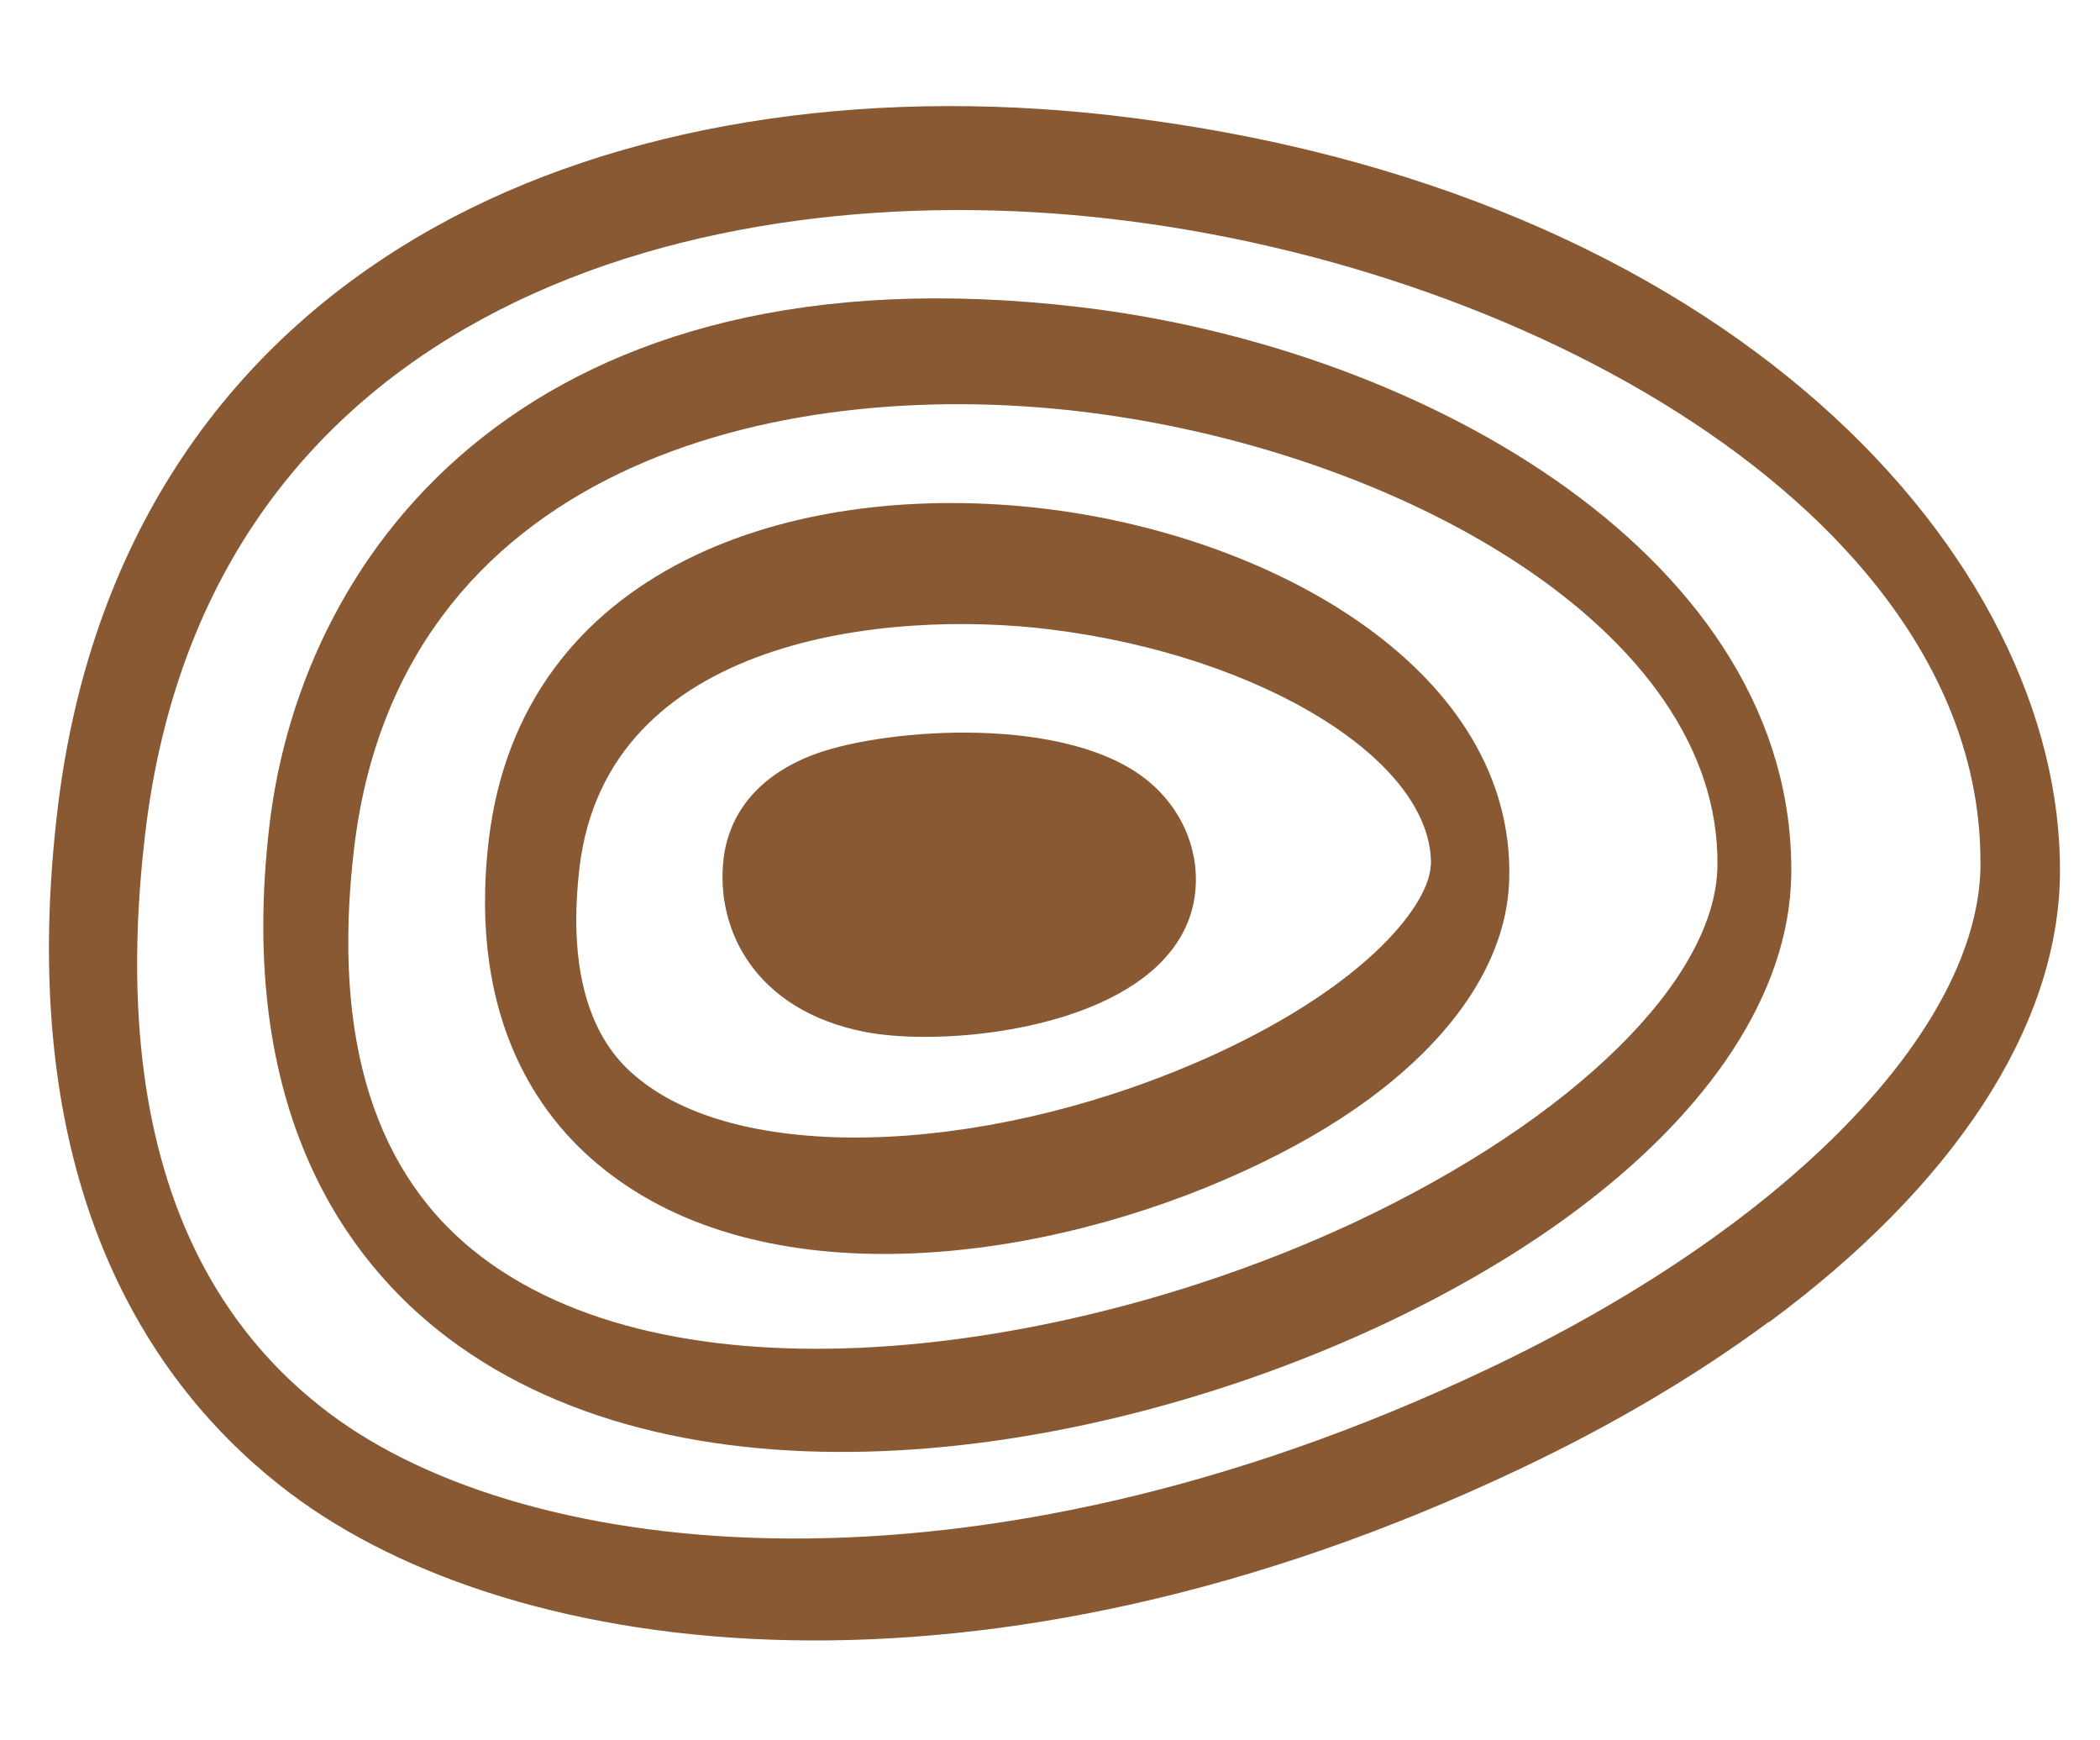
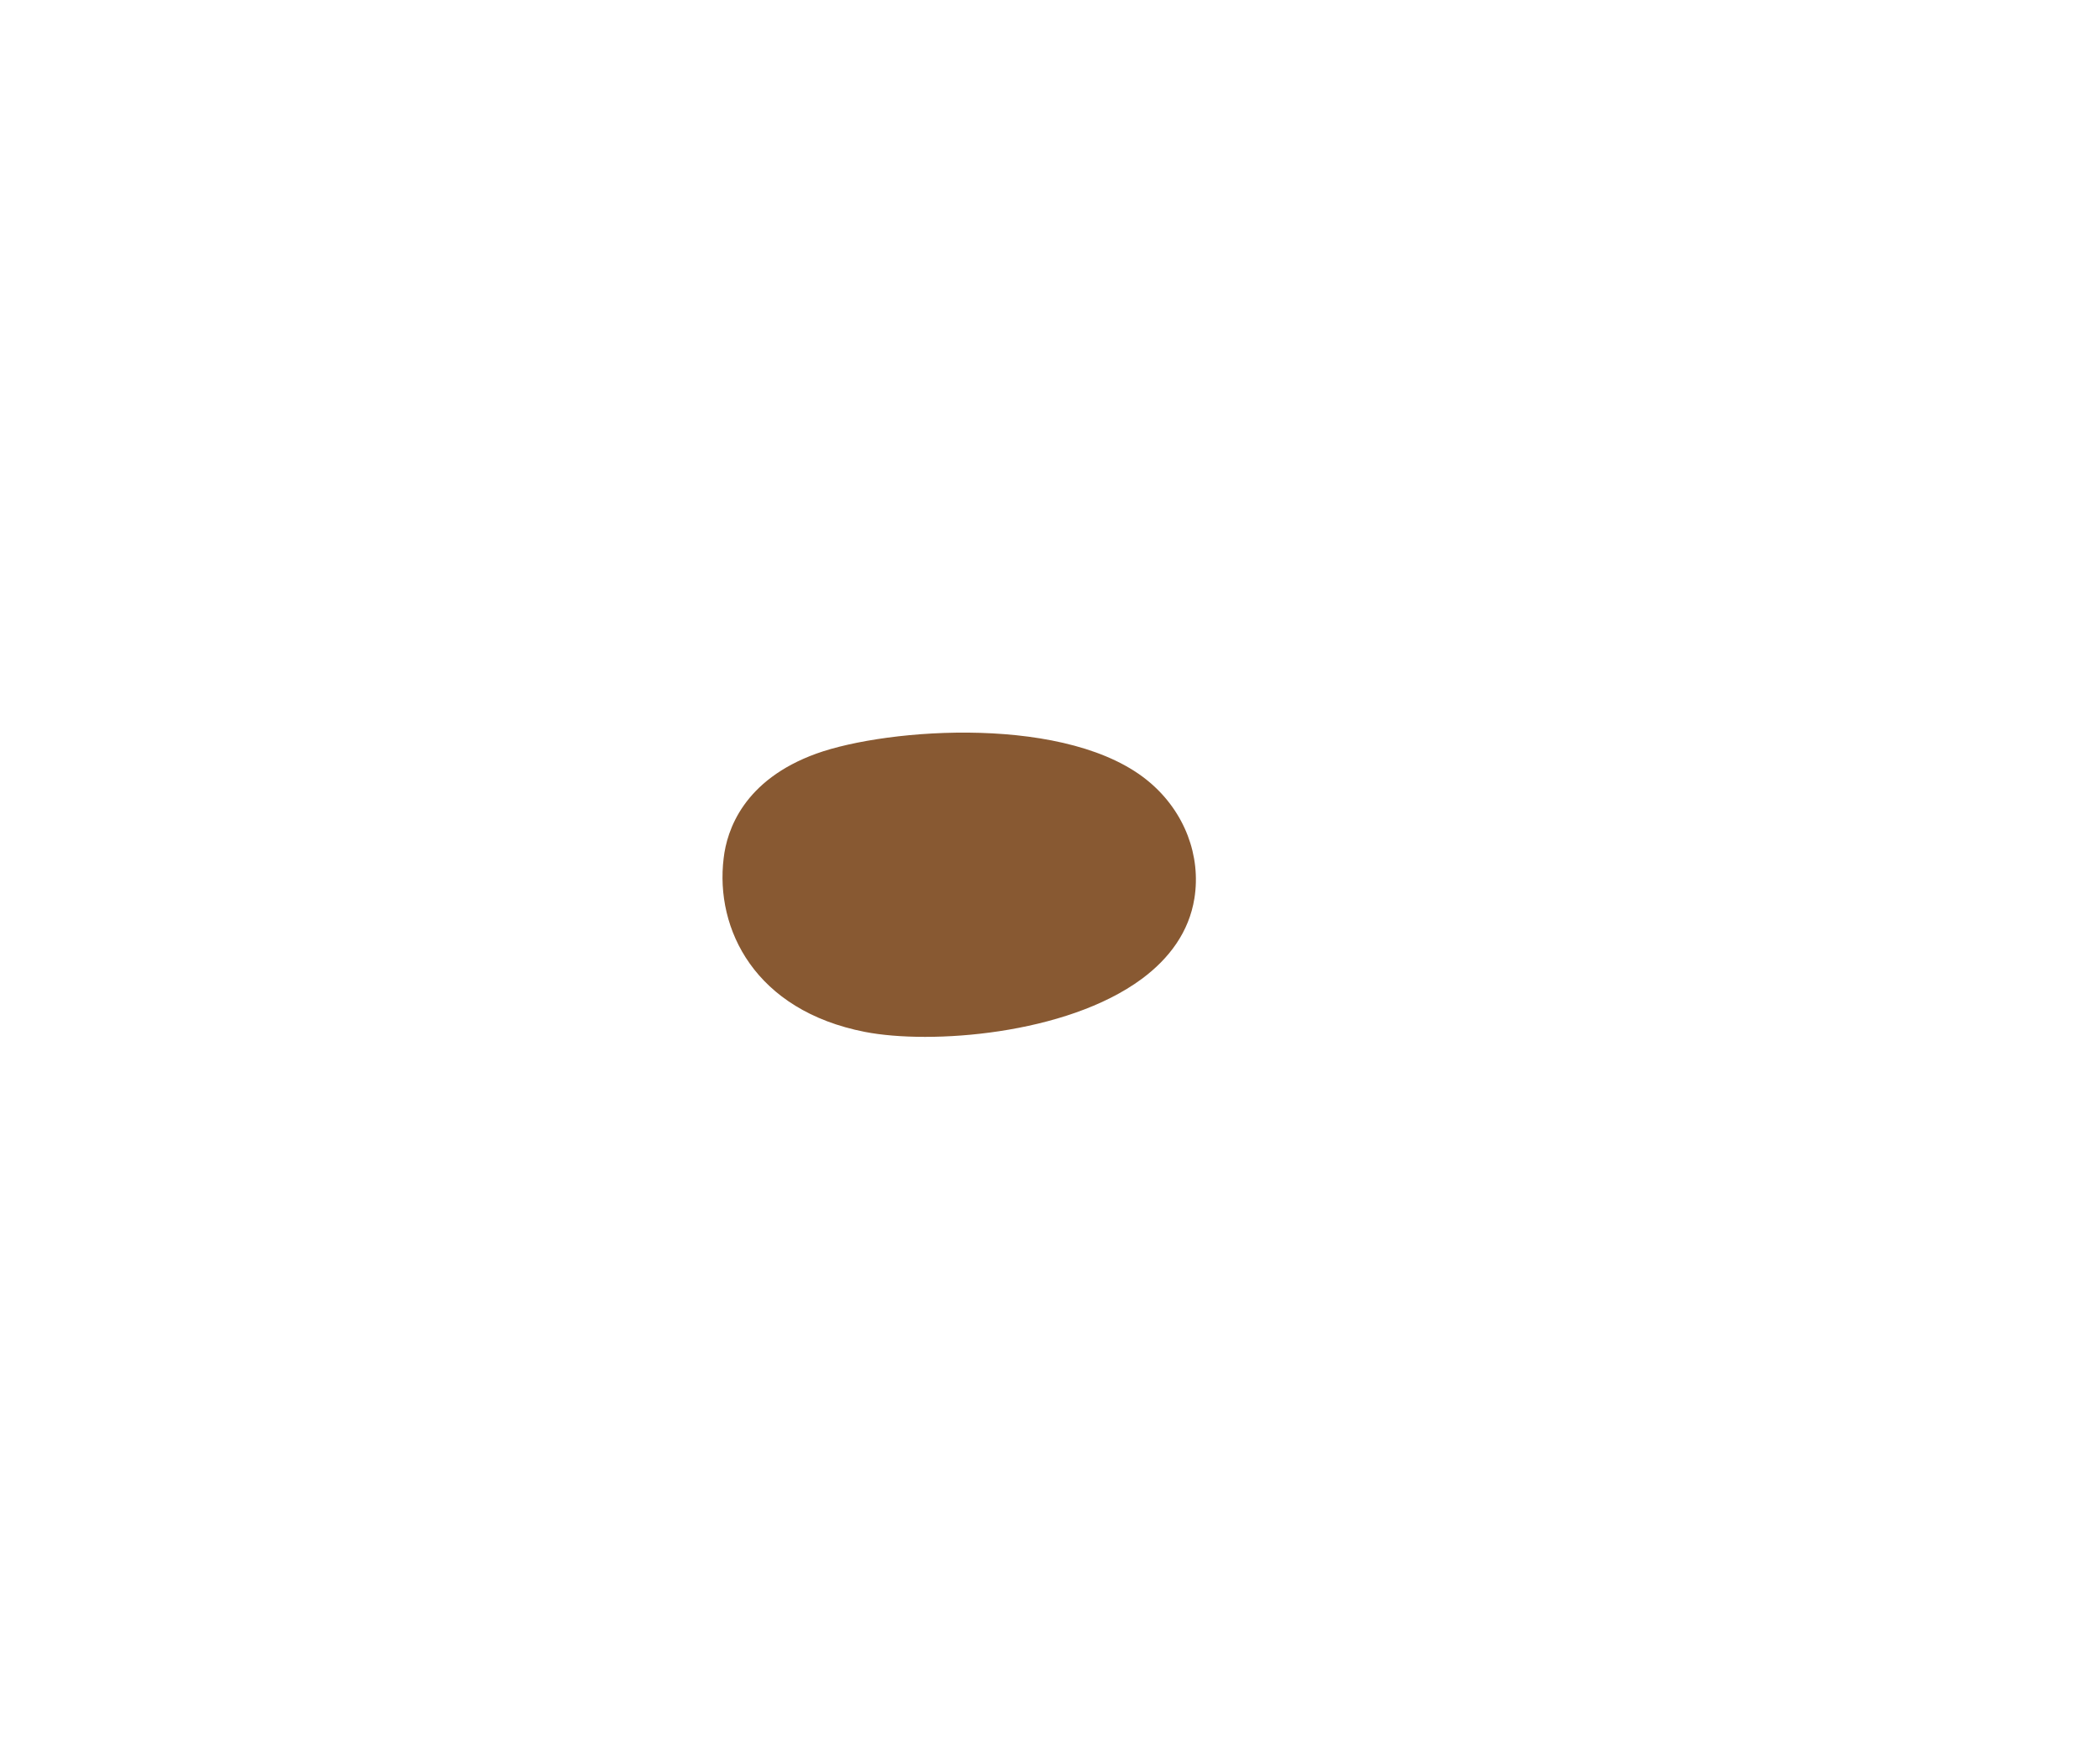
<svg xmlns="http://www.w3.org/2000/svg" width="35" height="29" viewBox="0 0 35 29" fill="none">
-   <path d="M29.486 22.03C32.551 19.765 34.307 17.122 34.333 14.559C34.379 9.325 28.869 3.119 18.54 1.924C14.3 1.438 10.291 2.092 7.254 3.781C3.644 5.789 1.466 9.153 0.955 13.524C0.202 19.931 2.651 23.234 4.831 24.879C8.606 27.723 16.413 28.707 25.329 24.478C26.892 23.739 28.283 22.911 29.477 22.029M33.009 14.418C32.979 17.166 29.752 20.471 24.773 22.823C16.233 26.869 8.795 26.038 5.489 23.55C2.928 21.624 1.891 18.37 2.42 13.89C3.461 5.073 11.741 2.86 18.521 3.648C25.693 4.476 33.067 8.732 33.007 14.428" fill="#885932" />
-   <path d="M26.214 20.212C28.511 18.514 29.822 16.53 29.854 14.588C29.934 9.355 23.805 5.802 18 5.118C8.906 4.043 5.037 9.1 4.49 13.758C3.93 18.53 5.791 21.026 7.456 22.287C11.47 25.32 18.205 24.352 23.096 22.048C24.274 21.49 25.319 20.874 26.214 20.212ZM28.624 14.429C28.598 16.323 26.228 18.648 22.603 20.355C17.898 22.565 11.382 23.483 8.033 20.949C6.243 19.598 5.528 17.314 5.9 14.148C6.646 7.798 12.886 6.25 18.008 6.857C23.273 7.48 28.681 10.48 28.624 14.429Z" fill="#885932" />
-   <path d="M22.832 18.302C24.298 17.218 25.124 15.939 25.154 14.641C25.241 11.235 21.346 8.965 17.454 8.482C13.208 7.957 8.683 9.461 8.146 13.998C7.788 17.049 9.041 18.711 10.162 19.558C12.884 21.635 17.433 21.033 20.735 19.513C21.536 19.147 22.241 18.739 22.832 18.302ZM23.845 14.419C23.827 15.031 22.858 16.364 20.265 17.56C16.651 19.216 12.552 19.424 10.732 18.043C10.391 17.783 9.359 17 9.658 14.461C10.11 10.611 14.806 10.152 17.511 10.489C21.05 10.929 23.893 12.69 23.849 14.425" fill="#885932" />
  <path d="M19.029 16.312C19.487 15.973 19.818 15.529 19.907 14.968C20.019 14.261 19.745 13.534 19.167 13.041C17.84 11.904 14.8 12.128 13.608 12.557C12.392 12.996 12.114 13.835 12.061 14.3C11.915 15.484 12.585 16.838 14.416 17.195C15.503 17.407 17.766 17.245 19.029 16.312Z" fill="#885932" />
</svg>